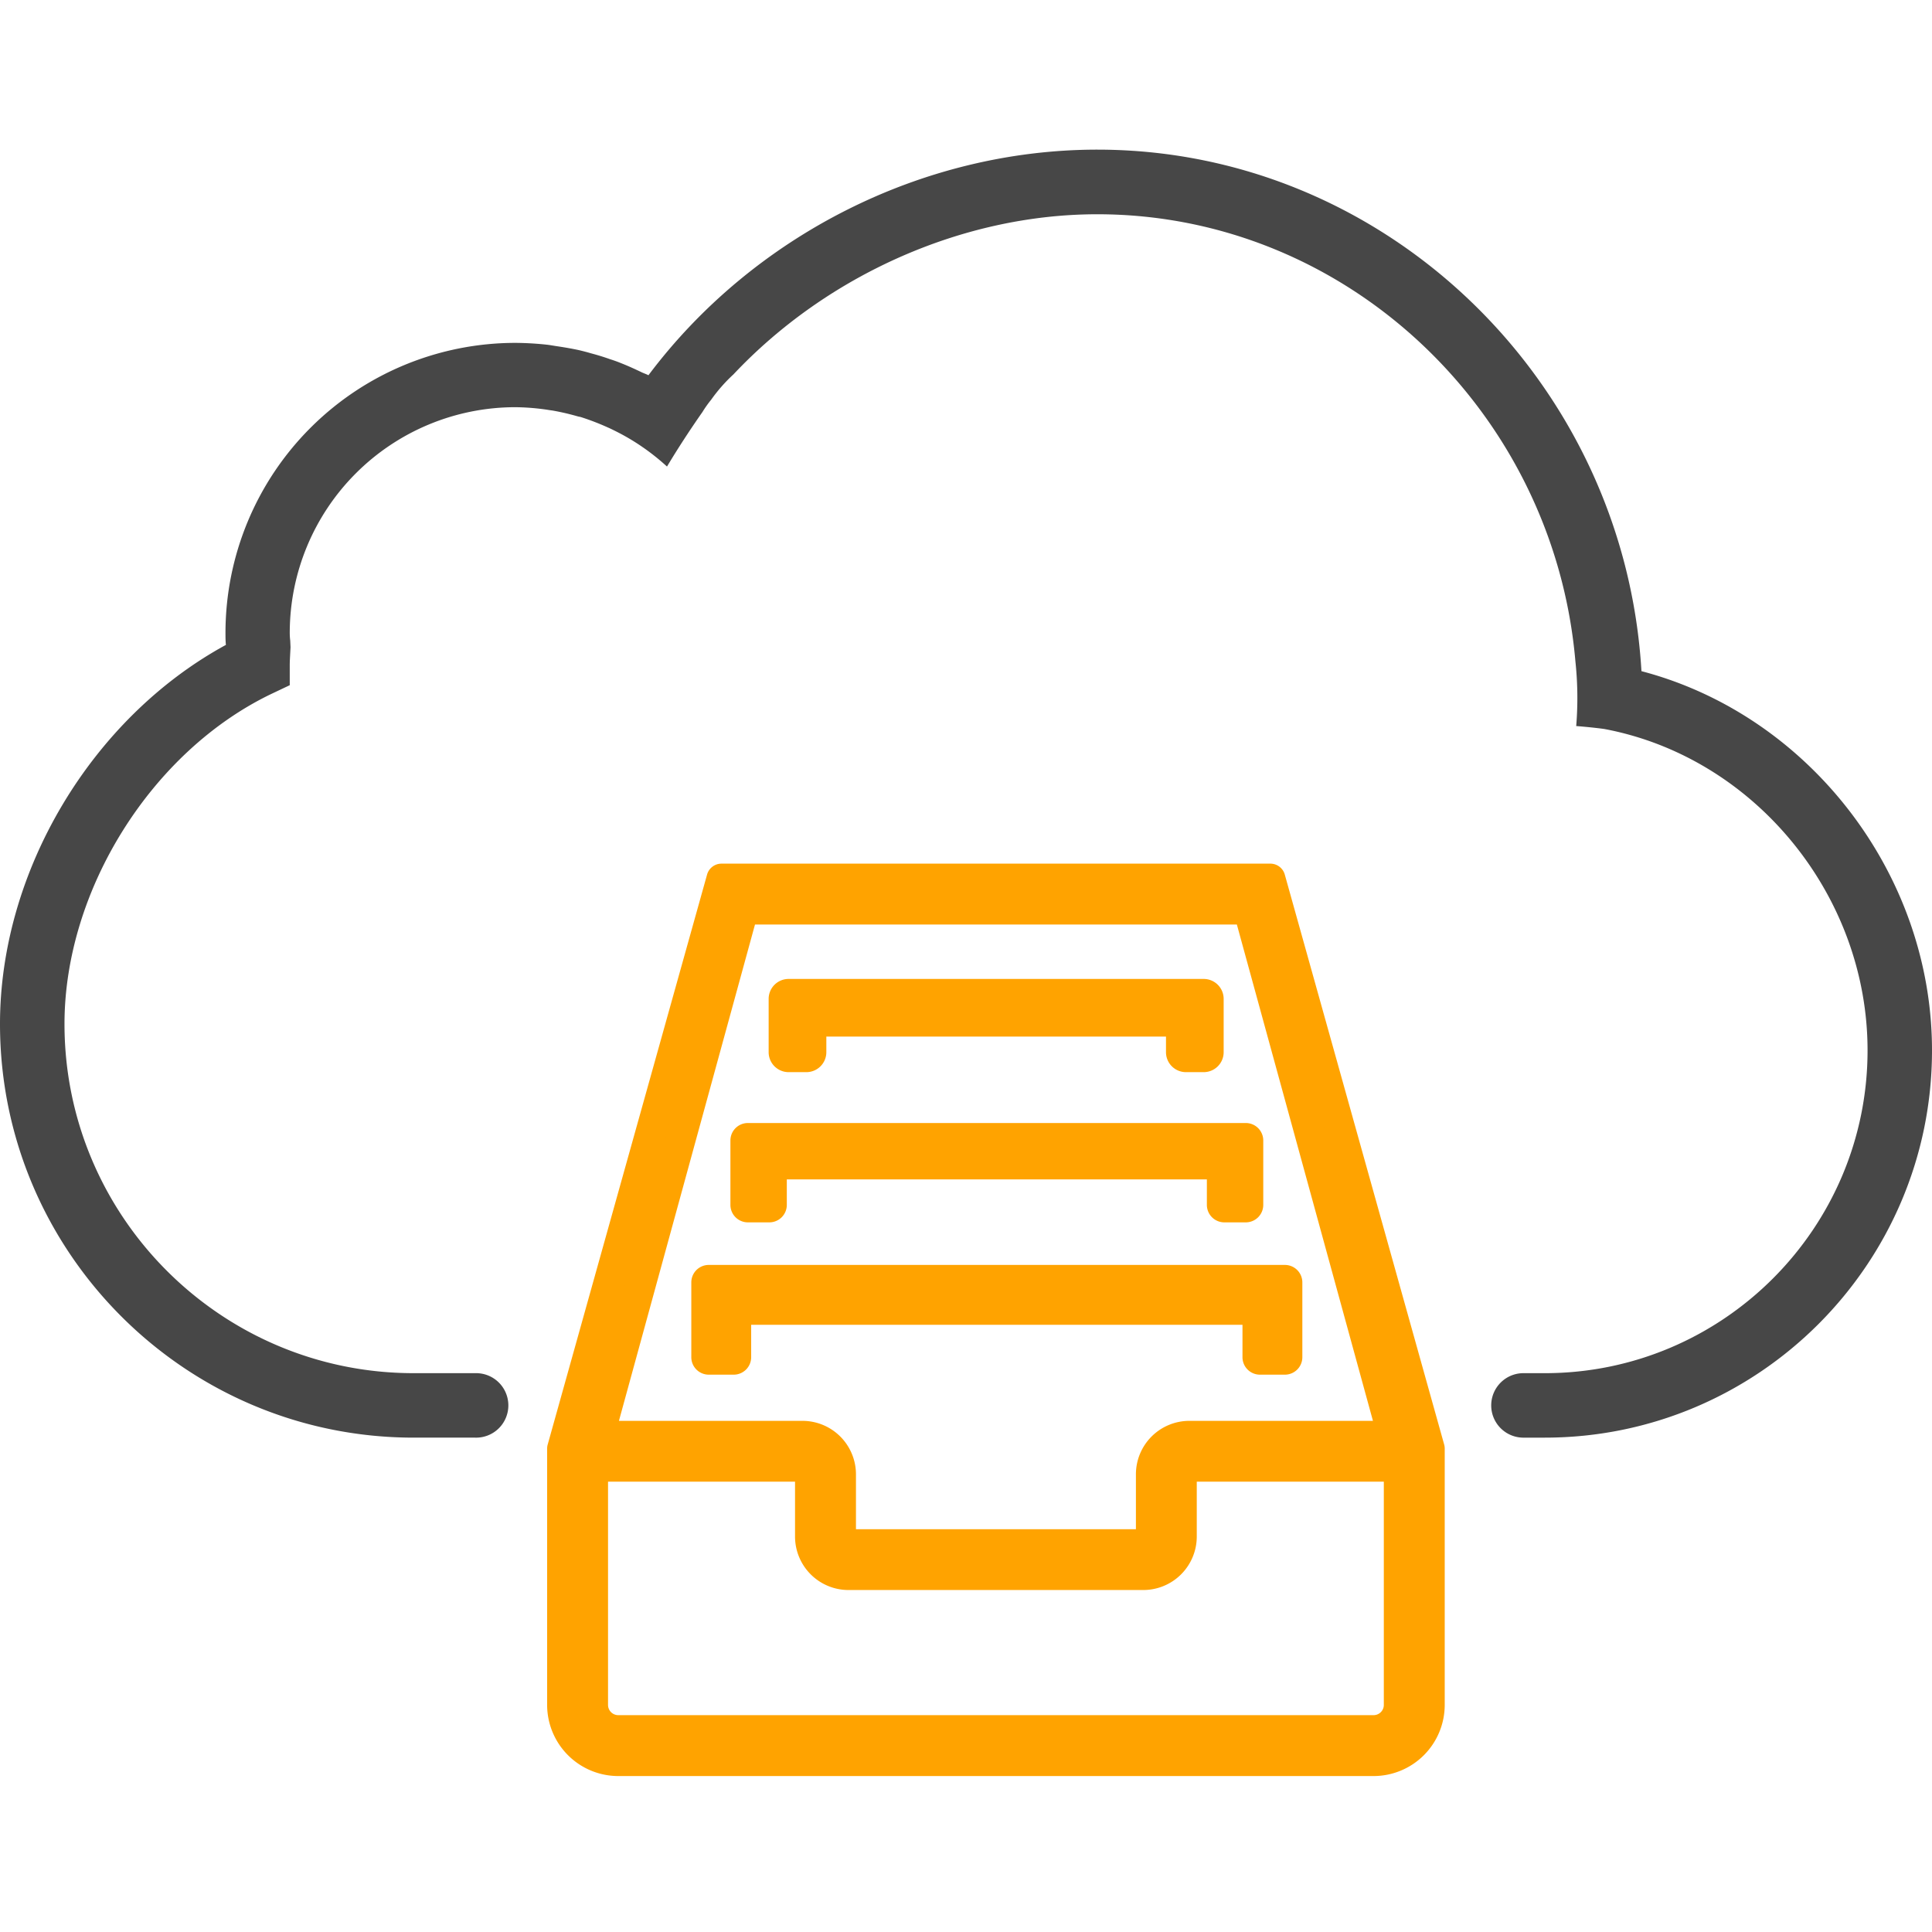
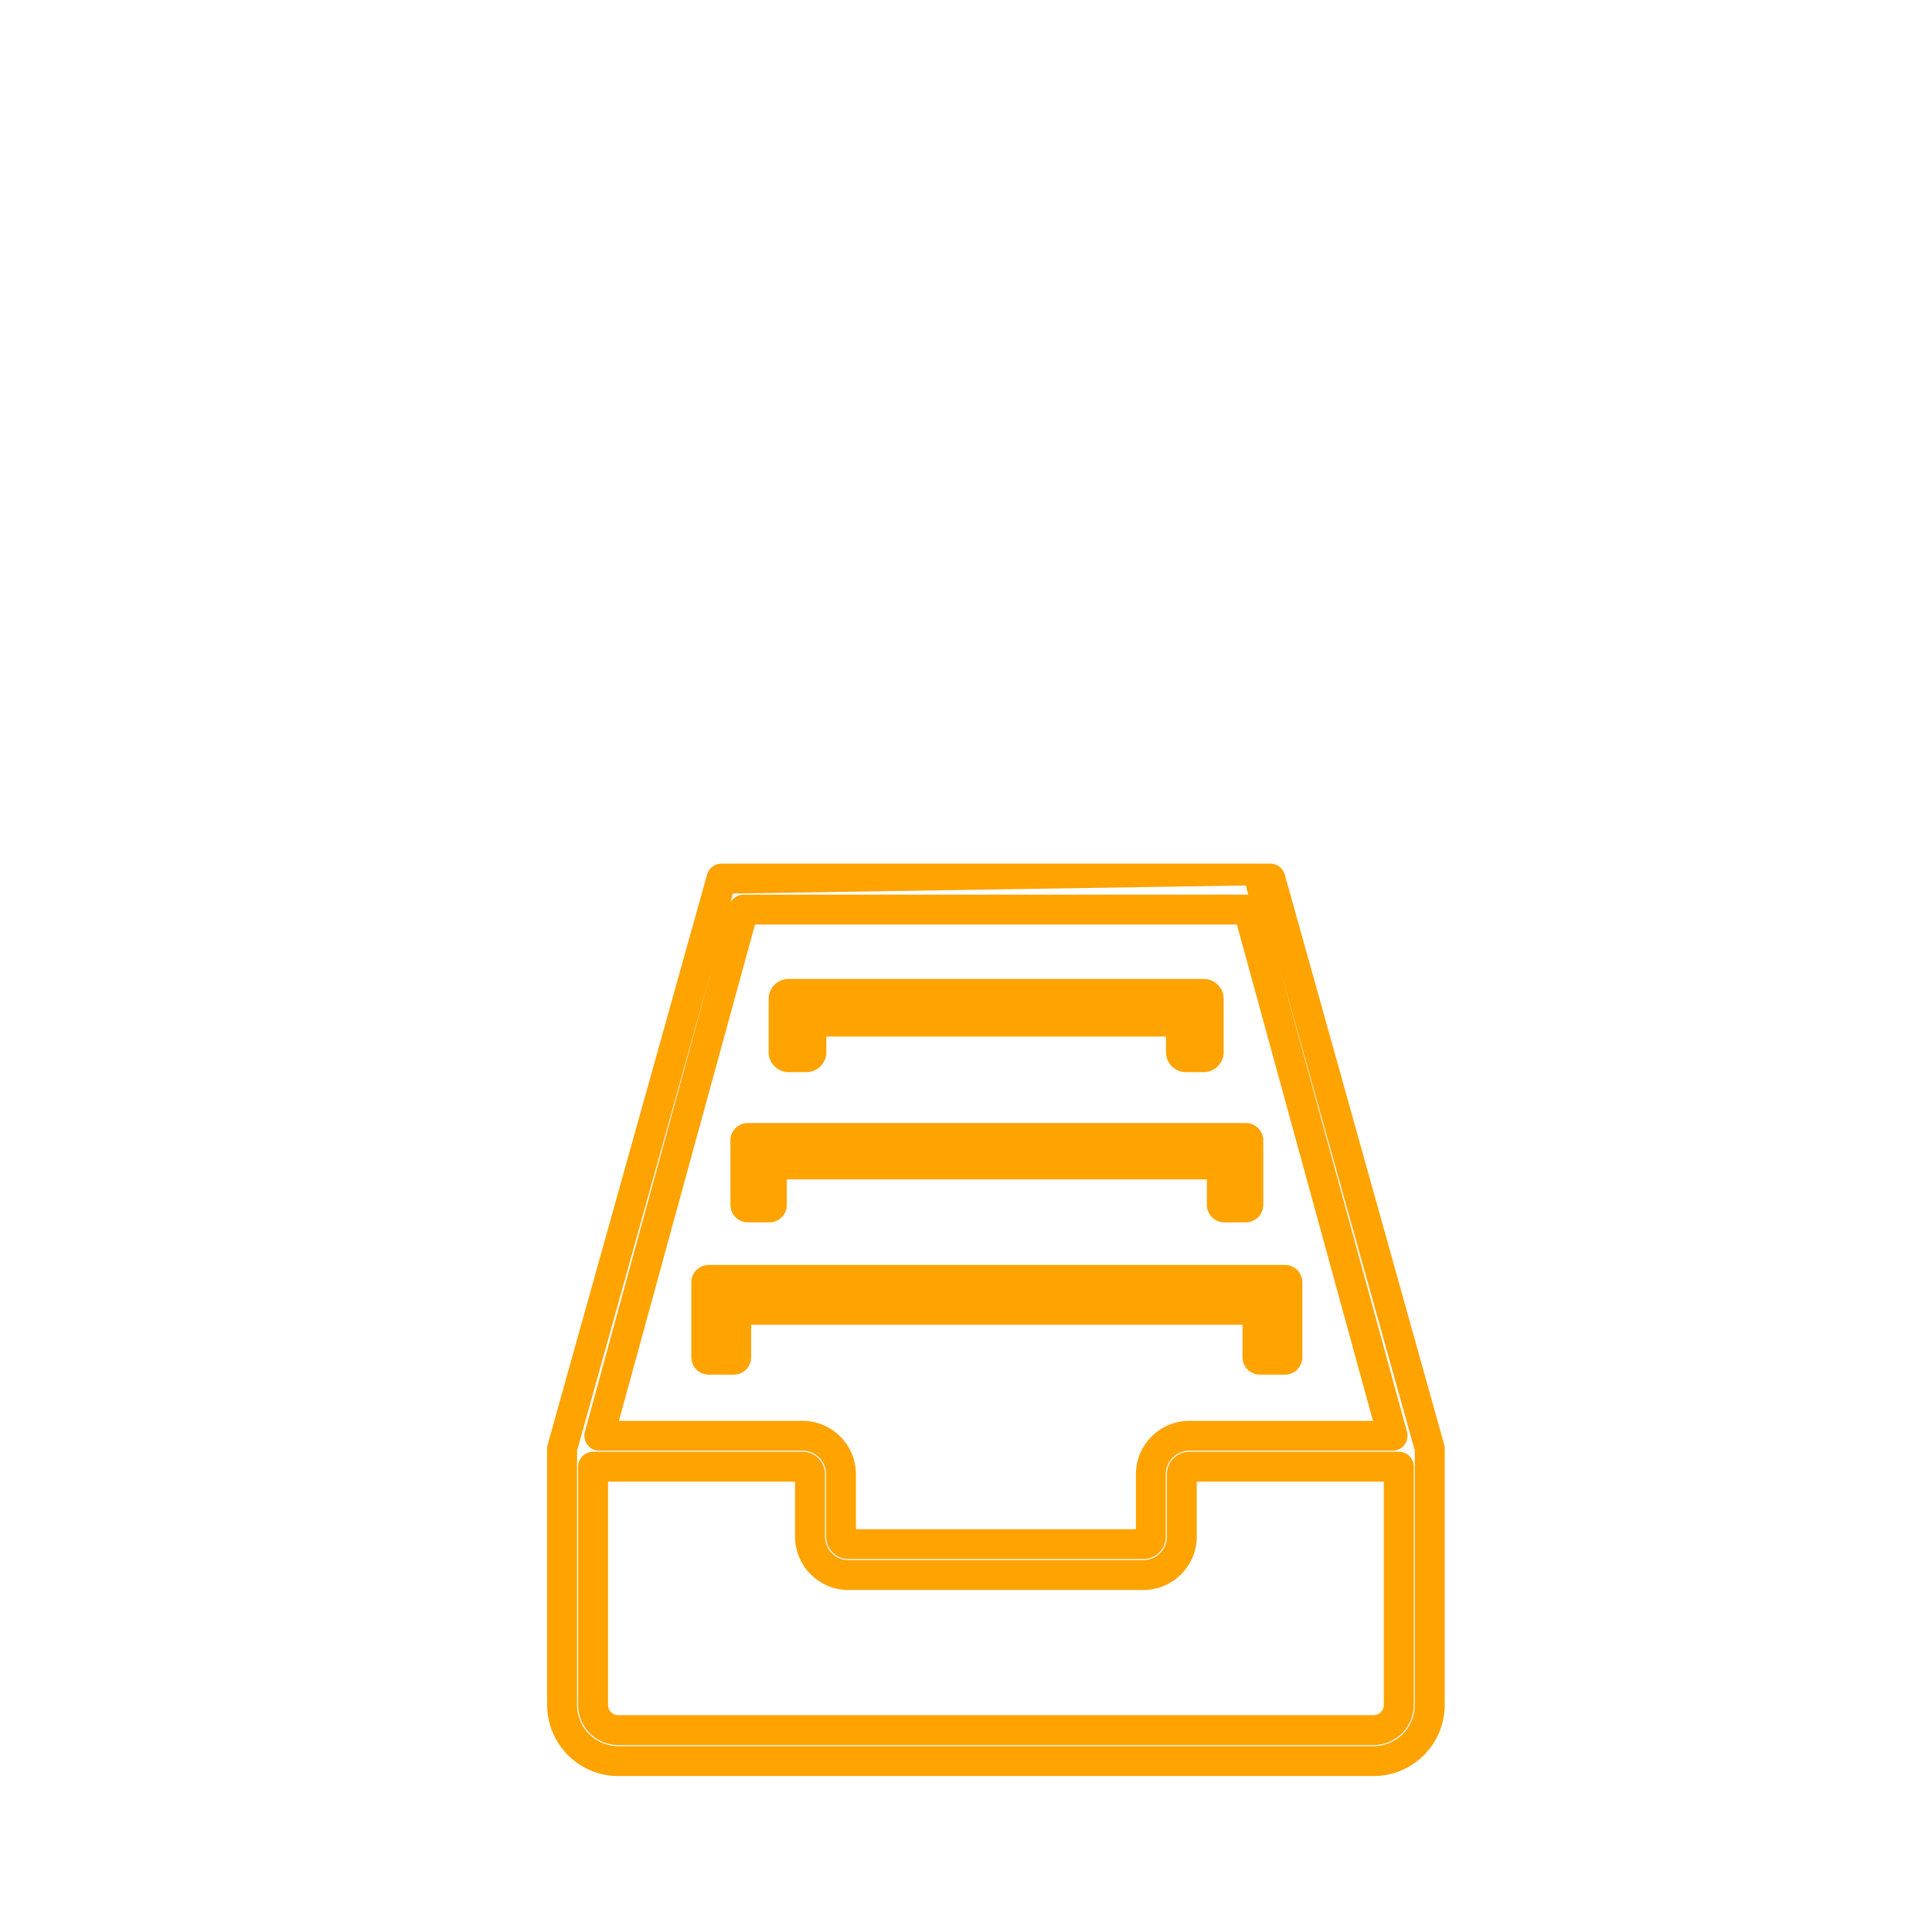
<svg xmlns="http://www.w3.org/2000/svg" id="a038cb63-4b3a-4812-892a-f6591a7bd56e" data-name="Layer 1" viewBox="0 -60 774.66 774.66">
-   <path d="M658.16,209.11C651.35,92.86,555.53,0,440,0,369.93,0,302.1,34.36,260,90.46c-.94-.51-2-.81-3-1.33-2.51-1.19-5.11-2.38-7.69-3.4-1.52-.63-3.09-1.2-4.66-1.69-2.52-.9-5.11-1.7-7.75-2.39-1.52-.46-3-.83-4.6-1.22-2.85-.63-5.75-1.12-8.65-1.56-1.39-.19-2.72-.45-4.1-.63a123.44,123.44,0,0,0-13-.76A116.33,116.33,0,0,0,90.41,193.67c0,1.64,0,3.27.17,4.91C36.88,227.83,0,289.17,0,350.58c0,91.47,74.38,165.86,165.86,165.86h24.68a12.93,12.93,0,1,0,0-25.85H165.86c-77.22,0-140-62.79-140-140,0-53.66,34.92-109.33,83-132.38l7.32-3.47v-8.14c0-1.58.12-3.21.19-4.85l.12-2.22-.12-2.65a26.42,26.42,0,0,1-.19-3.2,90.52,90.52,0,0,1,90.4-90.41,93.65,93.65,0,0,1,11.85.88c1,.13,2,.33,3,.44a96.59,96.59,0,0,1,10.14,2.34c.44.13.94.19,1.39.32a99.21,99.21,0,0,1,10.77,4.15c.89.38,1.77.82,2.66,1.26a88.71,88.71,0,0,1,9.13,5.18,91.18,91.18,0,0,1,11.92,9.23c4.16-6.94,8.88-14.24,14.23-21.89a45.05,45.05,0,0,1,3.49-4.92l0,0a64.39,64.39,0,0,1,8.93-10.15c37.38-39.71,91.78-64.2,145.87-64.2,100,0,183.08,79.17,191.72,179.28a137.89,137.89,0,0,1,.32,25.93c6.46.51,10.69,1.09,11.34,1.19C703.55,243.67,748.82,299,748.82,361.17c0,71.36-58.07,129.42-129.43,129.42h-8.18a12.93,12.93,0,1,0,0,25.85h8.18c85.61,0,155.27-69.66,155.27-155.27C774.66,290.3,725.24,226.7,658.16,209.11Z" style="fill: #474747" />
  <g>
    <g>
-       <path d="M509.37,292.29H289.29L225.38,520.85V623.61a22.54,22.54,0,0,0,22.52,22.52H550.76a22.54,22.54,0,0,0,22.52-22.51V520.83ZM298.15,304.71H500.52l57.84,211H476.9a15.46,15.46,0,0,0-15.44,15.45v25a3,3,0,0,1-3,3H340.22a3,3,0,0,1-3-3v-25a15.46,15.46,0,0,0-15.45-15.45H240.31ZM560.86,623.62a10.11,10.11,0,0,1-10.1,10.09H247.9a10.11,10.11,0,0,1-10.1-10.09V528.1h84a3,3,0,0,1,3,3v25a15.45,15.45,0,0,0,15.44,15.44H458.43a15.47,15.47,0,0,0,15.45-15.44v-25a3,3,0,0,1,3-3h84Z" style="fill: #ffa300" />
-       <path d="M550.76,652.13H247.9a28.55,28.55,0,0,1-28.52-28.52V520.85a5.92,5.92,0,0,1,.22-1.62l63.91-228.56a6,6,0,0,1,5.78-4.38H509.37a6,6,0,0,1,5.78,4.38l63.91,228.54a5.92,5.92,0,0,1,.22,1.62V623.62A28.55,28.55,0,0,1,550.76,652.13ZM231.38,521.67V623.61a16.54,16.54,0,0,0,16.52,16.52H550.76a16.54,16.54,0,0,0,16.52-16.51v-102L512.72,326.53l51.43,187.55a6,6,0,0,1-5.79,7.59H476.9a9.46,9.46,0,0,0-9.44,9.45v25a9,9,0,0,1-9,9H340.22a9,9,0,0,1-9-9v-25a9.47,9.47,0,0,0-9.45-9.45H240.31a6,6,0,0,1-5.79-7.59L286,326.23Zm111.83,31.49H455.46v-22a21.44,21.44,0,0,1,21.44-21.45h73.6l-54.56-199H302.72l-54.55,199h73.59a21.46,21.46,0,0,1,21.45,21.45ZM293.84,298.29l-1,3.68a6,6,0,0,1,5.34-3.26H500.52a6,6,0,0,1,5.33,3.25l-1-3.67ZM550.76,639.71H247.9a16.11,16.11,0,0,1-16.1-16.09V528.1a6,6,0,0,1,6-6h84a9,9,0,0,1,9,9v25a9.44,9.44,0,0,0,9.44,9.44H458.43a9.47,9.47,0,0,0,7.84-4.18,9.32,9.32,0,0,0,1.61-5.26v-25a9,9,0,0,1,9-9h84a6,6,0,0,1,6,6v95.52A16.11,16.11,0,0,1,550.76,639.71ZM243.8,534.1v89.52a4.1,4.1,0,0,0,4.1,4.09H550.76a4.1,4.1,0,0,0,4.1-4.09V534.1h-75v22a21.46,21.46,0,0,1-21.45,21.44H340.22a21.45,21.45,0,0,1-21.44-21.44v-22Z" style="fill: #ffa300" />
+       <path d="M550.76,652.13H247.9a28.55,28.55,0,0,1-28.52-28.52V520.85a5.92,5.92,0,0,1,.22-1.62l63.91-228.56a6,6,0,0,1,5.78-4.38H509.37a6,6,0,0,1,5.78,4.38l63.91,228.54a5.92,5.92,0,0,1,.22,1.62V623.62A28.55,28.55,0,0,1,550.76,652.13ZM231.38,521.67V623.61a16.54,16.54,0,0,0,16.52,16.52H550.76a16.54,16.54,0,0,0,16.52-16.51v-102L512.72,326.53l51.43,187.55a6,6,0,0,1-5.79,7.59H476.9a9.46,9.46,0,0,0-9.44,9.45v25a9,9,0,0,1-9,9H340.22a9,9,0,0,1-9-9v-25a9.47,9.47,0,0,0-9.45-9.45H240.31a6,6,0,0,1-5.79-7.59L286,326.23Zm111.83,31.49H455.46v-22a21.44,21.44,0,0,1,21.44-21.45h73.6l-54.56-199H302.72l-54.55,199h73.59a21.46,21.46,0,0,1,21.45,21.45ZM293.84,298.29l-1,3.68a6,6,0,0,1,5.34-3.26H500.52l-1-3.67ZM550.76,639.71H247.9a16.11,16.11,0,0,1-16.1-16.09V528.1a6,6,0,0,1,6-6h84a9,9,0,0,1,9,9v25a9.44,9.44,0,0,0,9.44,9.44H458.43a9.47,9.47,0,0,0,7.84-4.18,9.32,9.32,0,0,0,1.61-5.26v-25a9,9,0,0,1,9-9h84a6,6,0,0,1,6,6v95.52A16.11,16.11,0,0,1,550.76,639.71ZM243.8,534.1v89.52a4.1,4.1,0,0,0,4.1,4.09H550.76a4.1,4.1,0,0,0,4.1-4.09V534.1h-75v22a21.46,21.46,0,0,1-21.45,21.44H340.22a21.45,21.45,0,0,1-21.44-21.44v-22Z" style="fill: #ffa300" />
    </g>
    <g>
      <polygon points="505.2 484.19 515.19 484.19 515.19 454.23 284.2 454.23 284.2 484.19 294.19 484.19 294.19 464.22 505.2 464.22 505.2 484.19" style="fill: #ffa300" />
      <path d="M515.19,491.19h-10a7,7,0,0,1-7-7v-13h-197v13a7,7,0,0,1-7,7h-10a7,7,0,0,1-7-7v-30a7,7,0,0,1,7-7h231a7,7,0,0,1,7,7v30A7,7,0,0,1,515.19,491.19Z" style="fill: #ffa300" />
    </g>
    <g>
      <polygon points="308.48 405.9 490.91 405.9 490.91 423.12 499.52 423.12 499.52 397.29 299.87 397.29 299.87 423.12 308.48 423.12 308.48 405.9" style="fill: #ffa300" />
      <path d="M499.52,430.12h-8.61a7,7,0,0,1-7-7V412.9H315.48v10.22a7,7,0,0,1-7,7h-8.61a7,7,0,0,1-7-7V397.29a7,7,0,0,1,7-7H499.52a7,7,0,0,1,7,7v25.83A7,7,0,0,1,499.52,430.12Z" style="fill: #ffa300" />
    </g>
    <g>
      <polygon points="323.32 347.64 475.52 347.64 475.52 361.89 482.64 361.89 482.64 340.52 316.2 340.52 316.2 361.89 323.32 361.89 323.32 347.64" style="fill: #ffa300" />
      <path d="M482.64,369.89h-7.12a8,8,0,0,1-8-8v-6.25H331.33v6.25a8,8,0,0,1-8,8H316.2a8,8,0,0,1-8-8V340.52a8,8,0,0,1,8-8H482.64a8,8,0,0,1,8,8v21.37A8,8,0,0,1,482.64,369.89Z" style="fill: #ffa300" />
    </g>
  </g>
</svg>